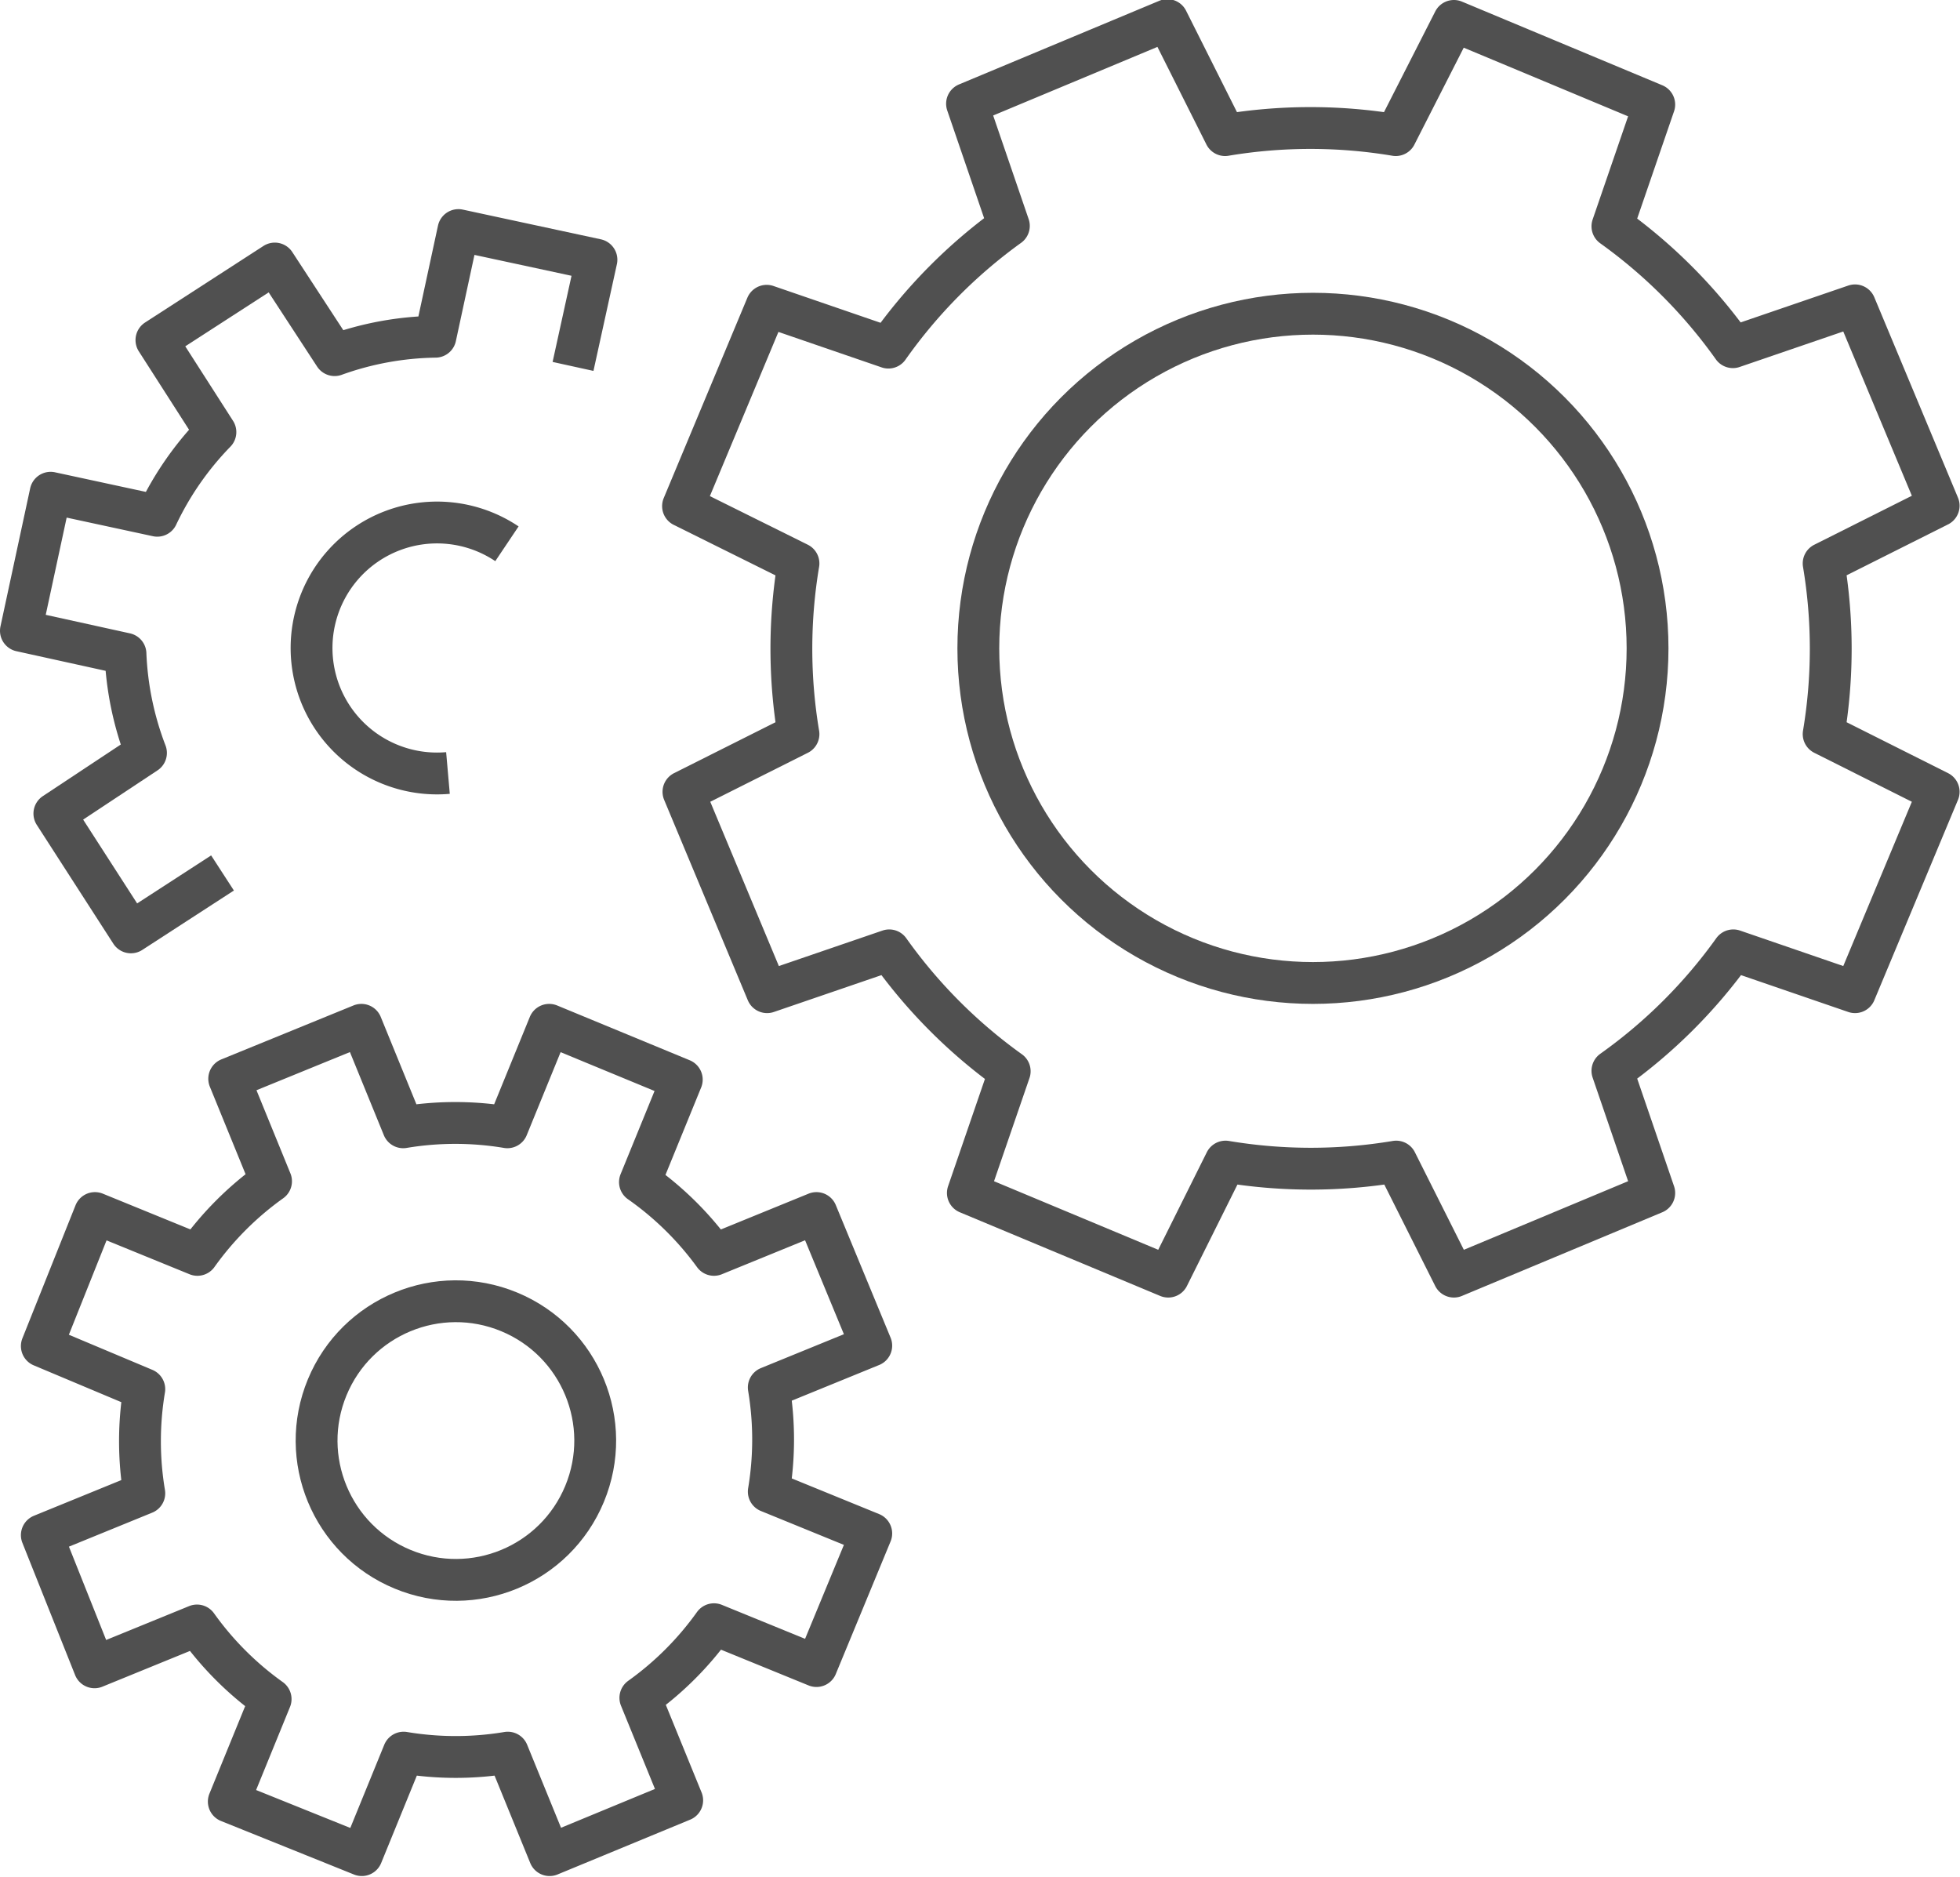
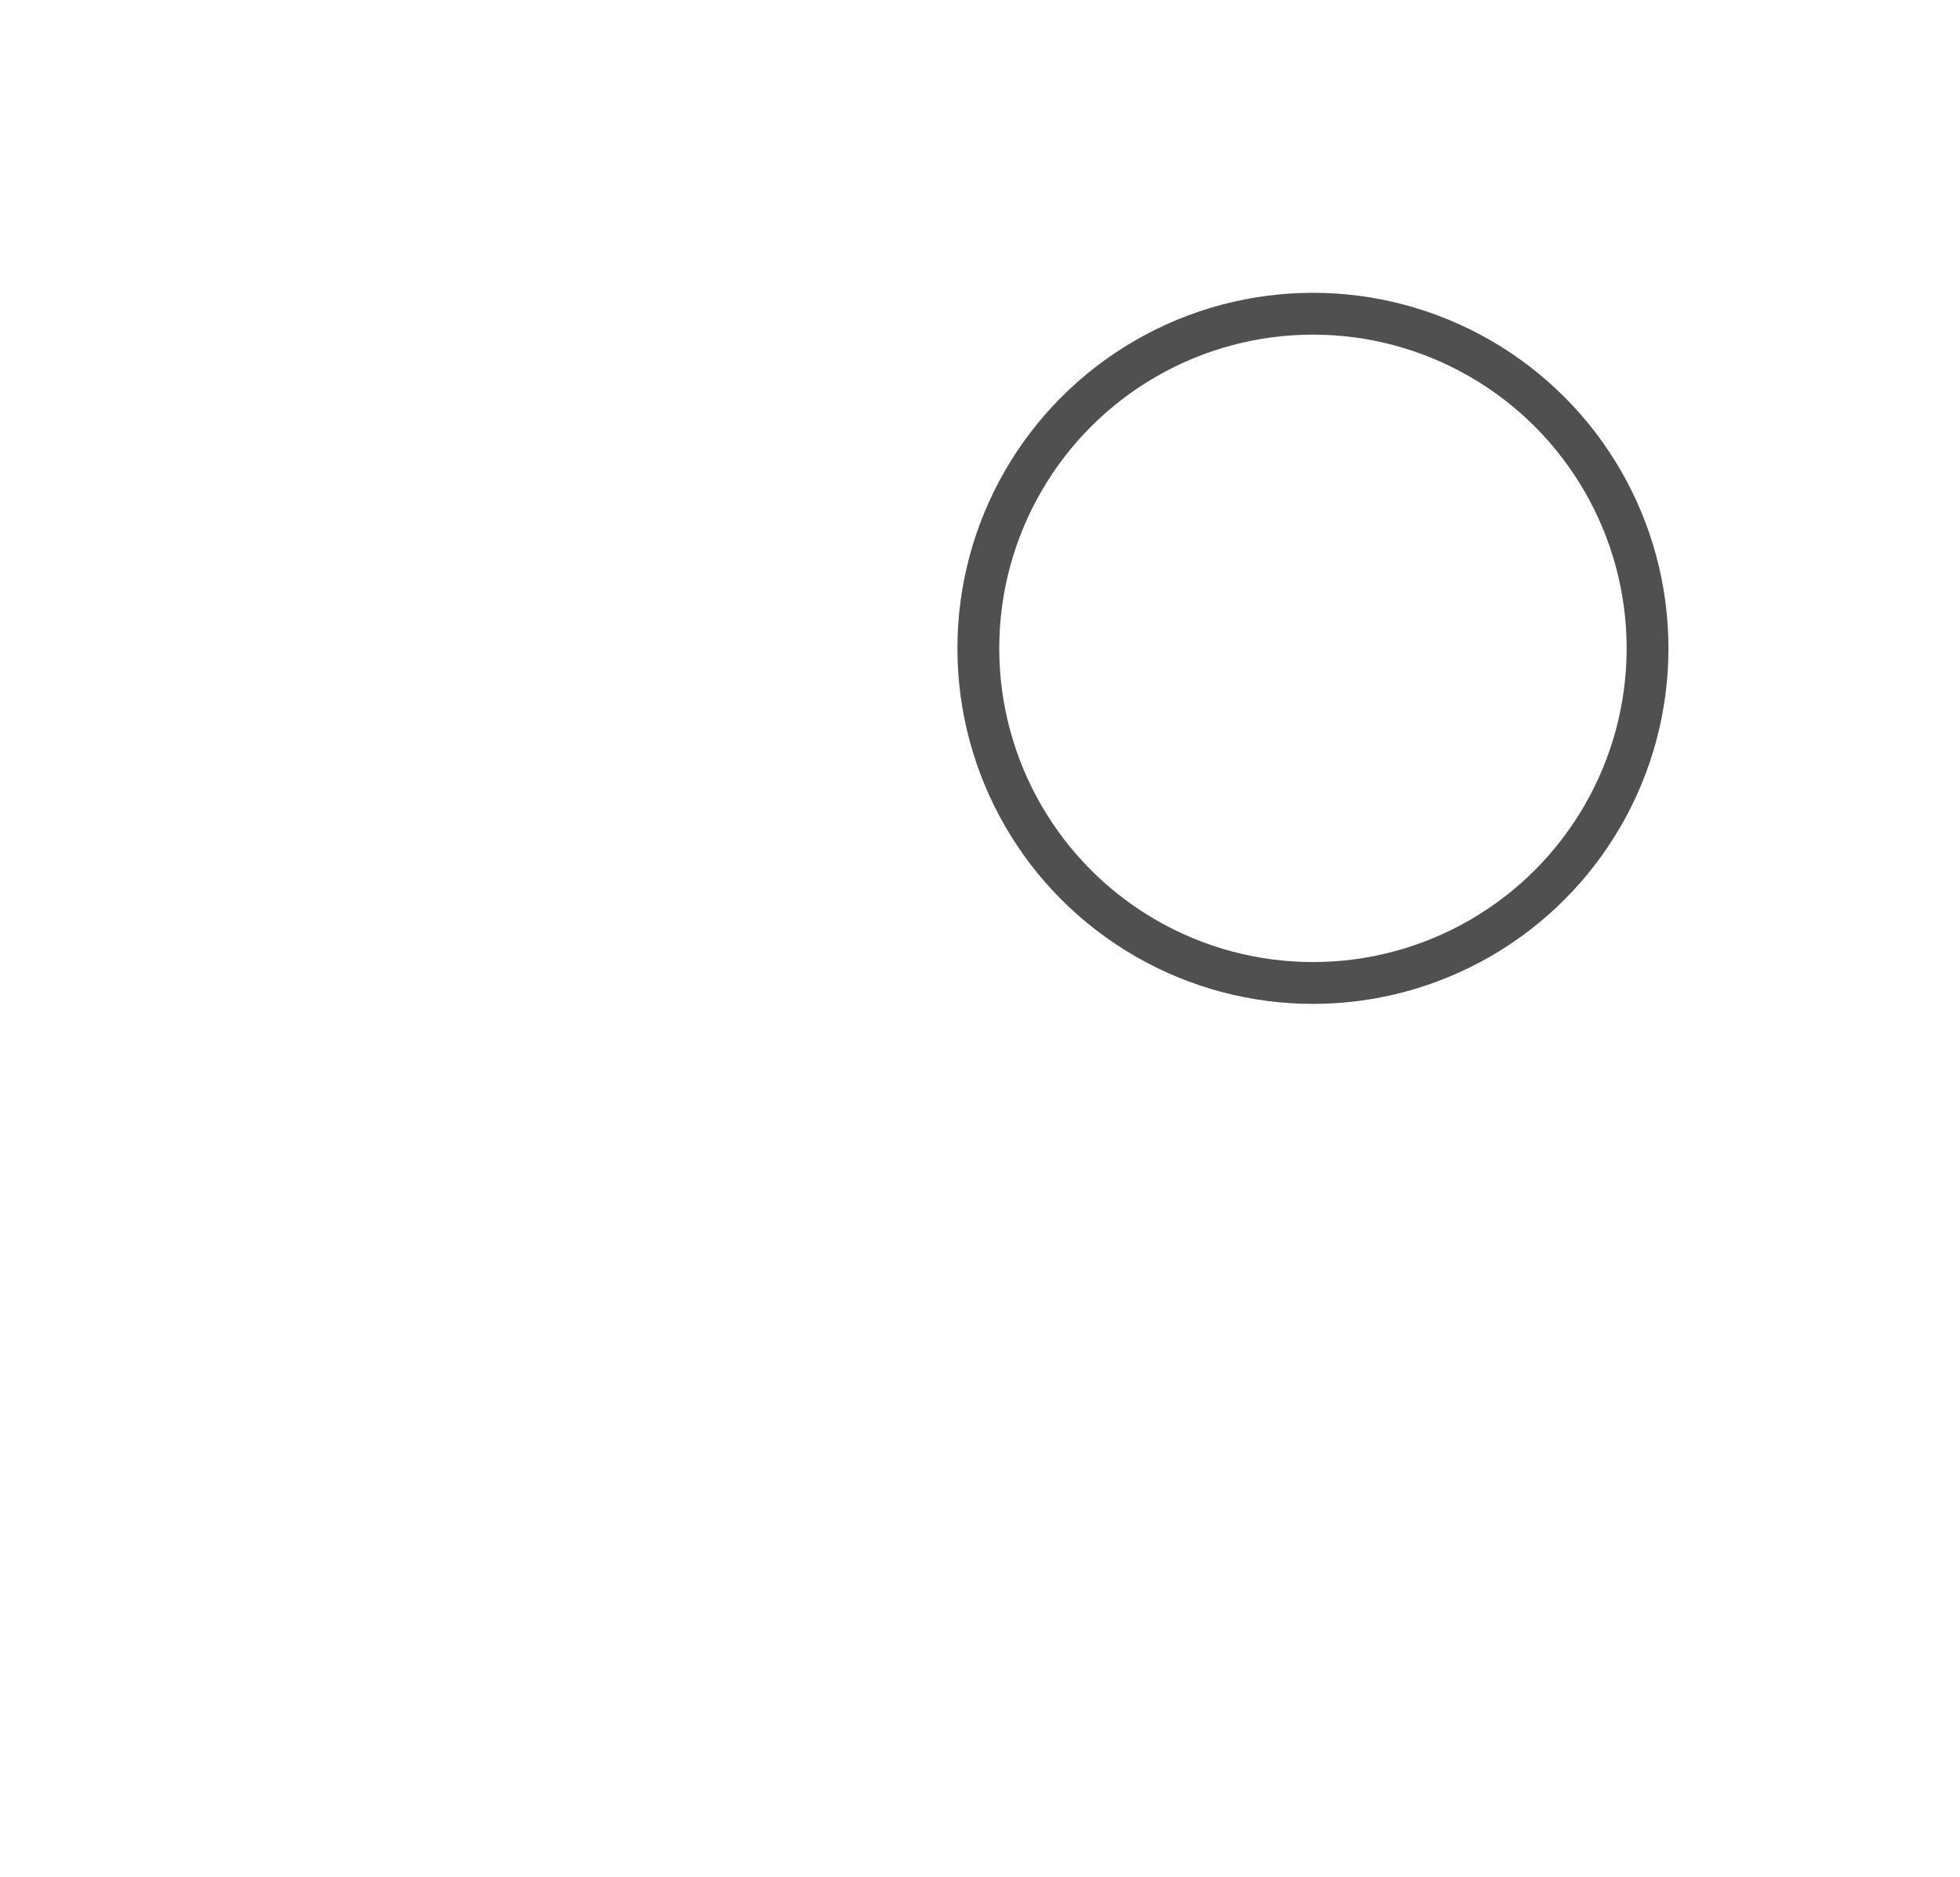
<svg xmlns="http://www.w3.org/2000/svg" viewBox="0 0 46.86 44.88">
  <defs>
    <style>.cls-1{fill:none;stroke:#505050;stroke-linejoin:round;}</style>
  </defs>
  <title>facilities</title>
  <g id="Layer_2" data-name="Layer 2">
    <g id="Layer_1-2" data-name="Layer 1">
-       <path class="cls-1" d="M16.33,12.1l2-4.79,2.91,1A12.36,12.36,0,0,1,24.12,5.4l-1-2.92,4.79-2,1.38,2.75a12.35,12.35,0,0,1,4.08,0L34.76.5l4.79,2-1,2.91a12.37,12.37,0,0,1,2.88,2.89l2.92-1,2,4.79-2.75,1.38a12.35,12.35,0,0,1,0,4.08l2.75,1.38-2,4.79-2.91-1a12.32,12.32,0,0,1-2.89,2.88l1,2.92-4.79,2-1.38-2.75a12.35,12.35,0,0,1-4.08,0l-1.37,2.75-4.79-2,1-2.91a12.36,12.36,0,0,1-2.88-2.89l-2.92,1-2-4.79,2.75-1.38a12.35,12.35,0,0,1,0-4.08Z" />
-       <path class="cls-1" d="M1,32.18,2.27,29l2.45,1a7.55,7.55,0,0,1,1.76-1.76l-1-2.45L8.64,24.5l1,2.45a7.54,7.54,0,0,1,2.49,0l1-2.45,3.17,1.31-1,2.45A7.55,7.55,0,0,1,17.07,30l2.45-1,1.31,3.17-2.45,1a7.54,7.54,0,0,1,0,2.49l2.45,1-1.31,3.17-2.45-1a7.56,7.56,0,0,1-1.76,1.76l1,2.45-3.17,1.31-1-2.45a7.54,7.54,0,0,1-2.49,0l-1,2.45L5.47,43.07l1-2.45a7.54,7.54,0,0,1-1.76-1.76l-2.45,1L1,36.7l2.45-1a7.54,7.54,0,0,1,0-2.49Z" />
-       <path class="cls-1" d="M5.32,20.87,3.13,22.29,1.3,19.45,3.49,18A7.44,7.44,0,0,1,3,15.63L.5,15.08l.71-3.3,2.55.55a7.42,7.42,0,0,1,1.39-2L3.74,8.13,6.57,6.3,8,8.49a7.41,7.41,0,0,1,2.41-.44l.55-2.55,3.3.71L13.7,8.76" />
-       <circle class="cls-1" cx="10.9" cy="34.44" r="3.33" transform="translate(-25.09 31.33) rotate(-67.5)" />
      <circle class="cls-1" cx="31.39" cy="15.5" r="8" />
-       <path class="cls-1" d="M10.71,18.48A3,3,0,1,1,12.12,13" />
    </g>
  </g>
</svg>